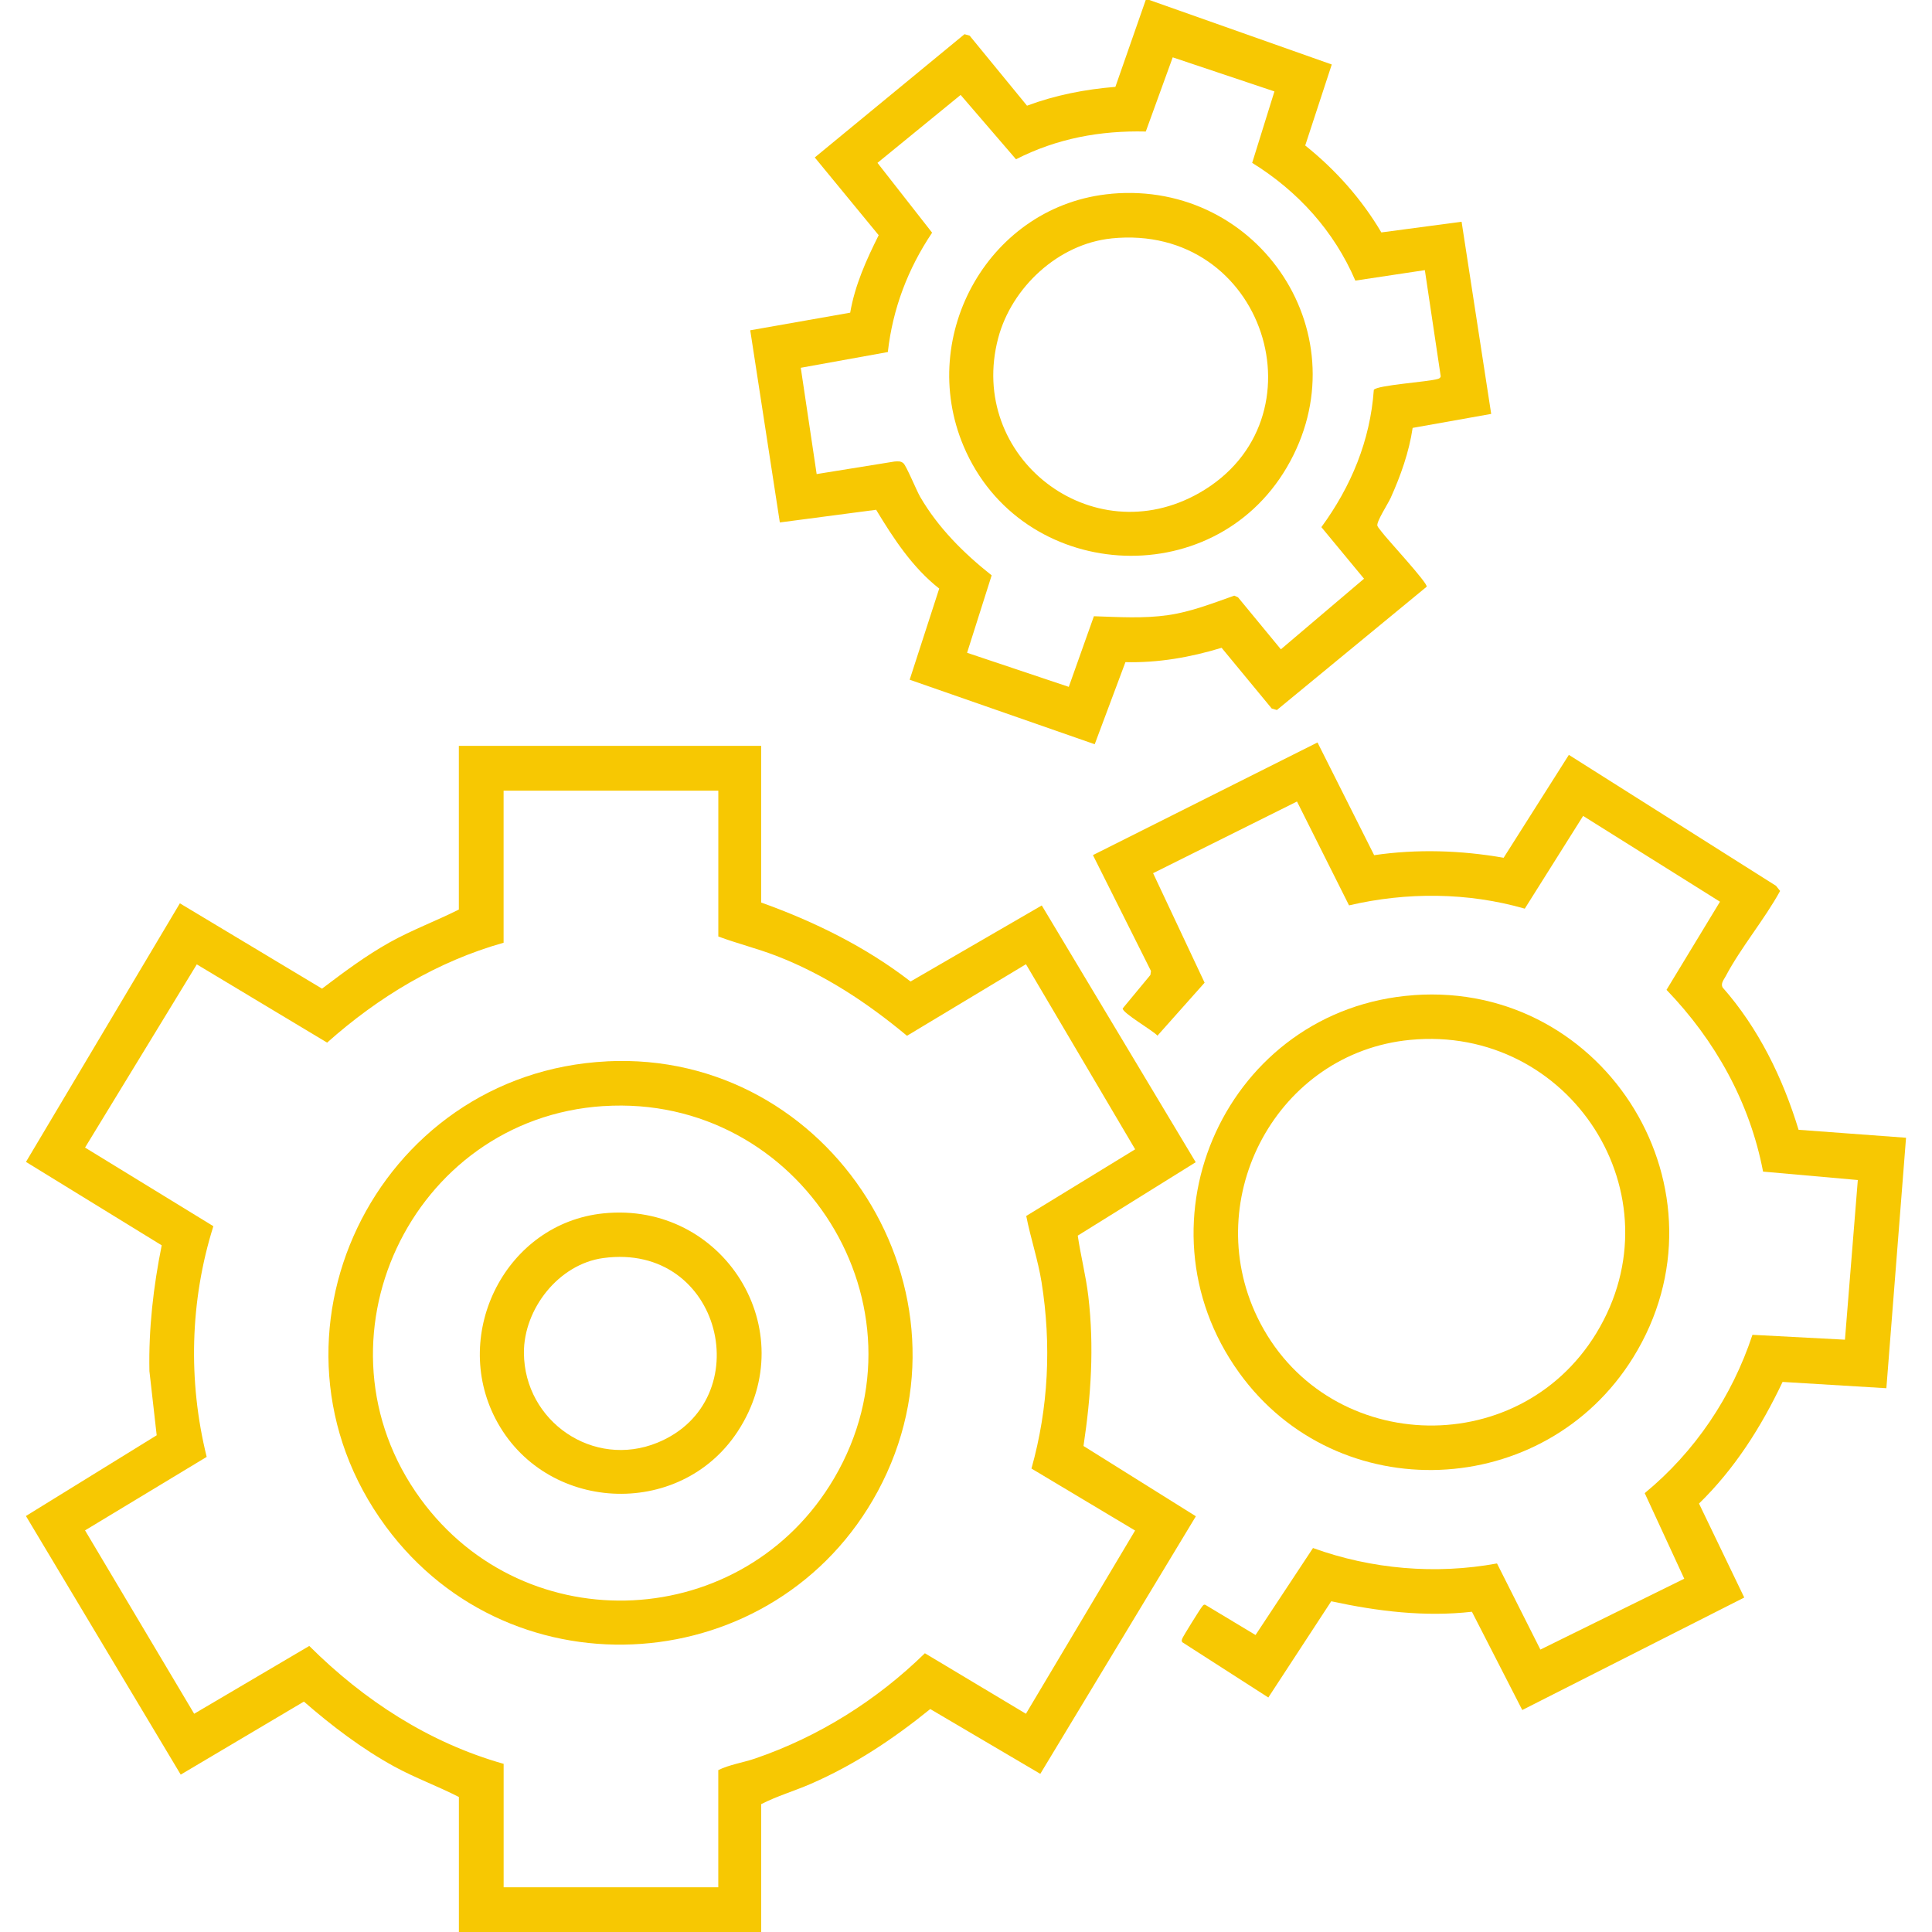
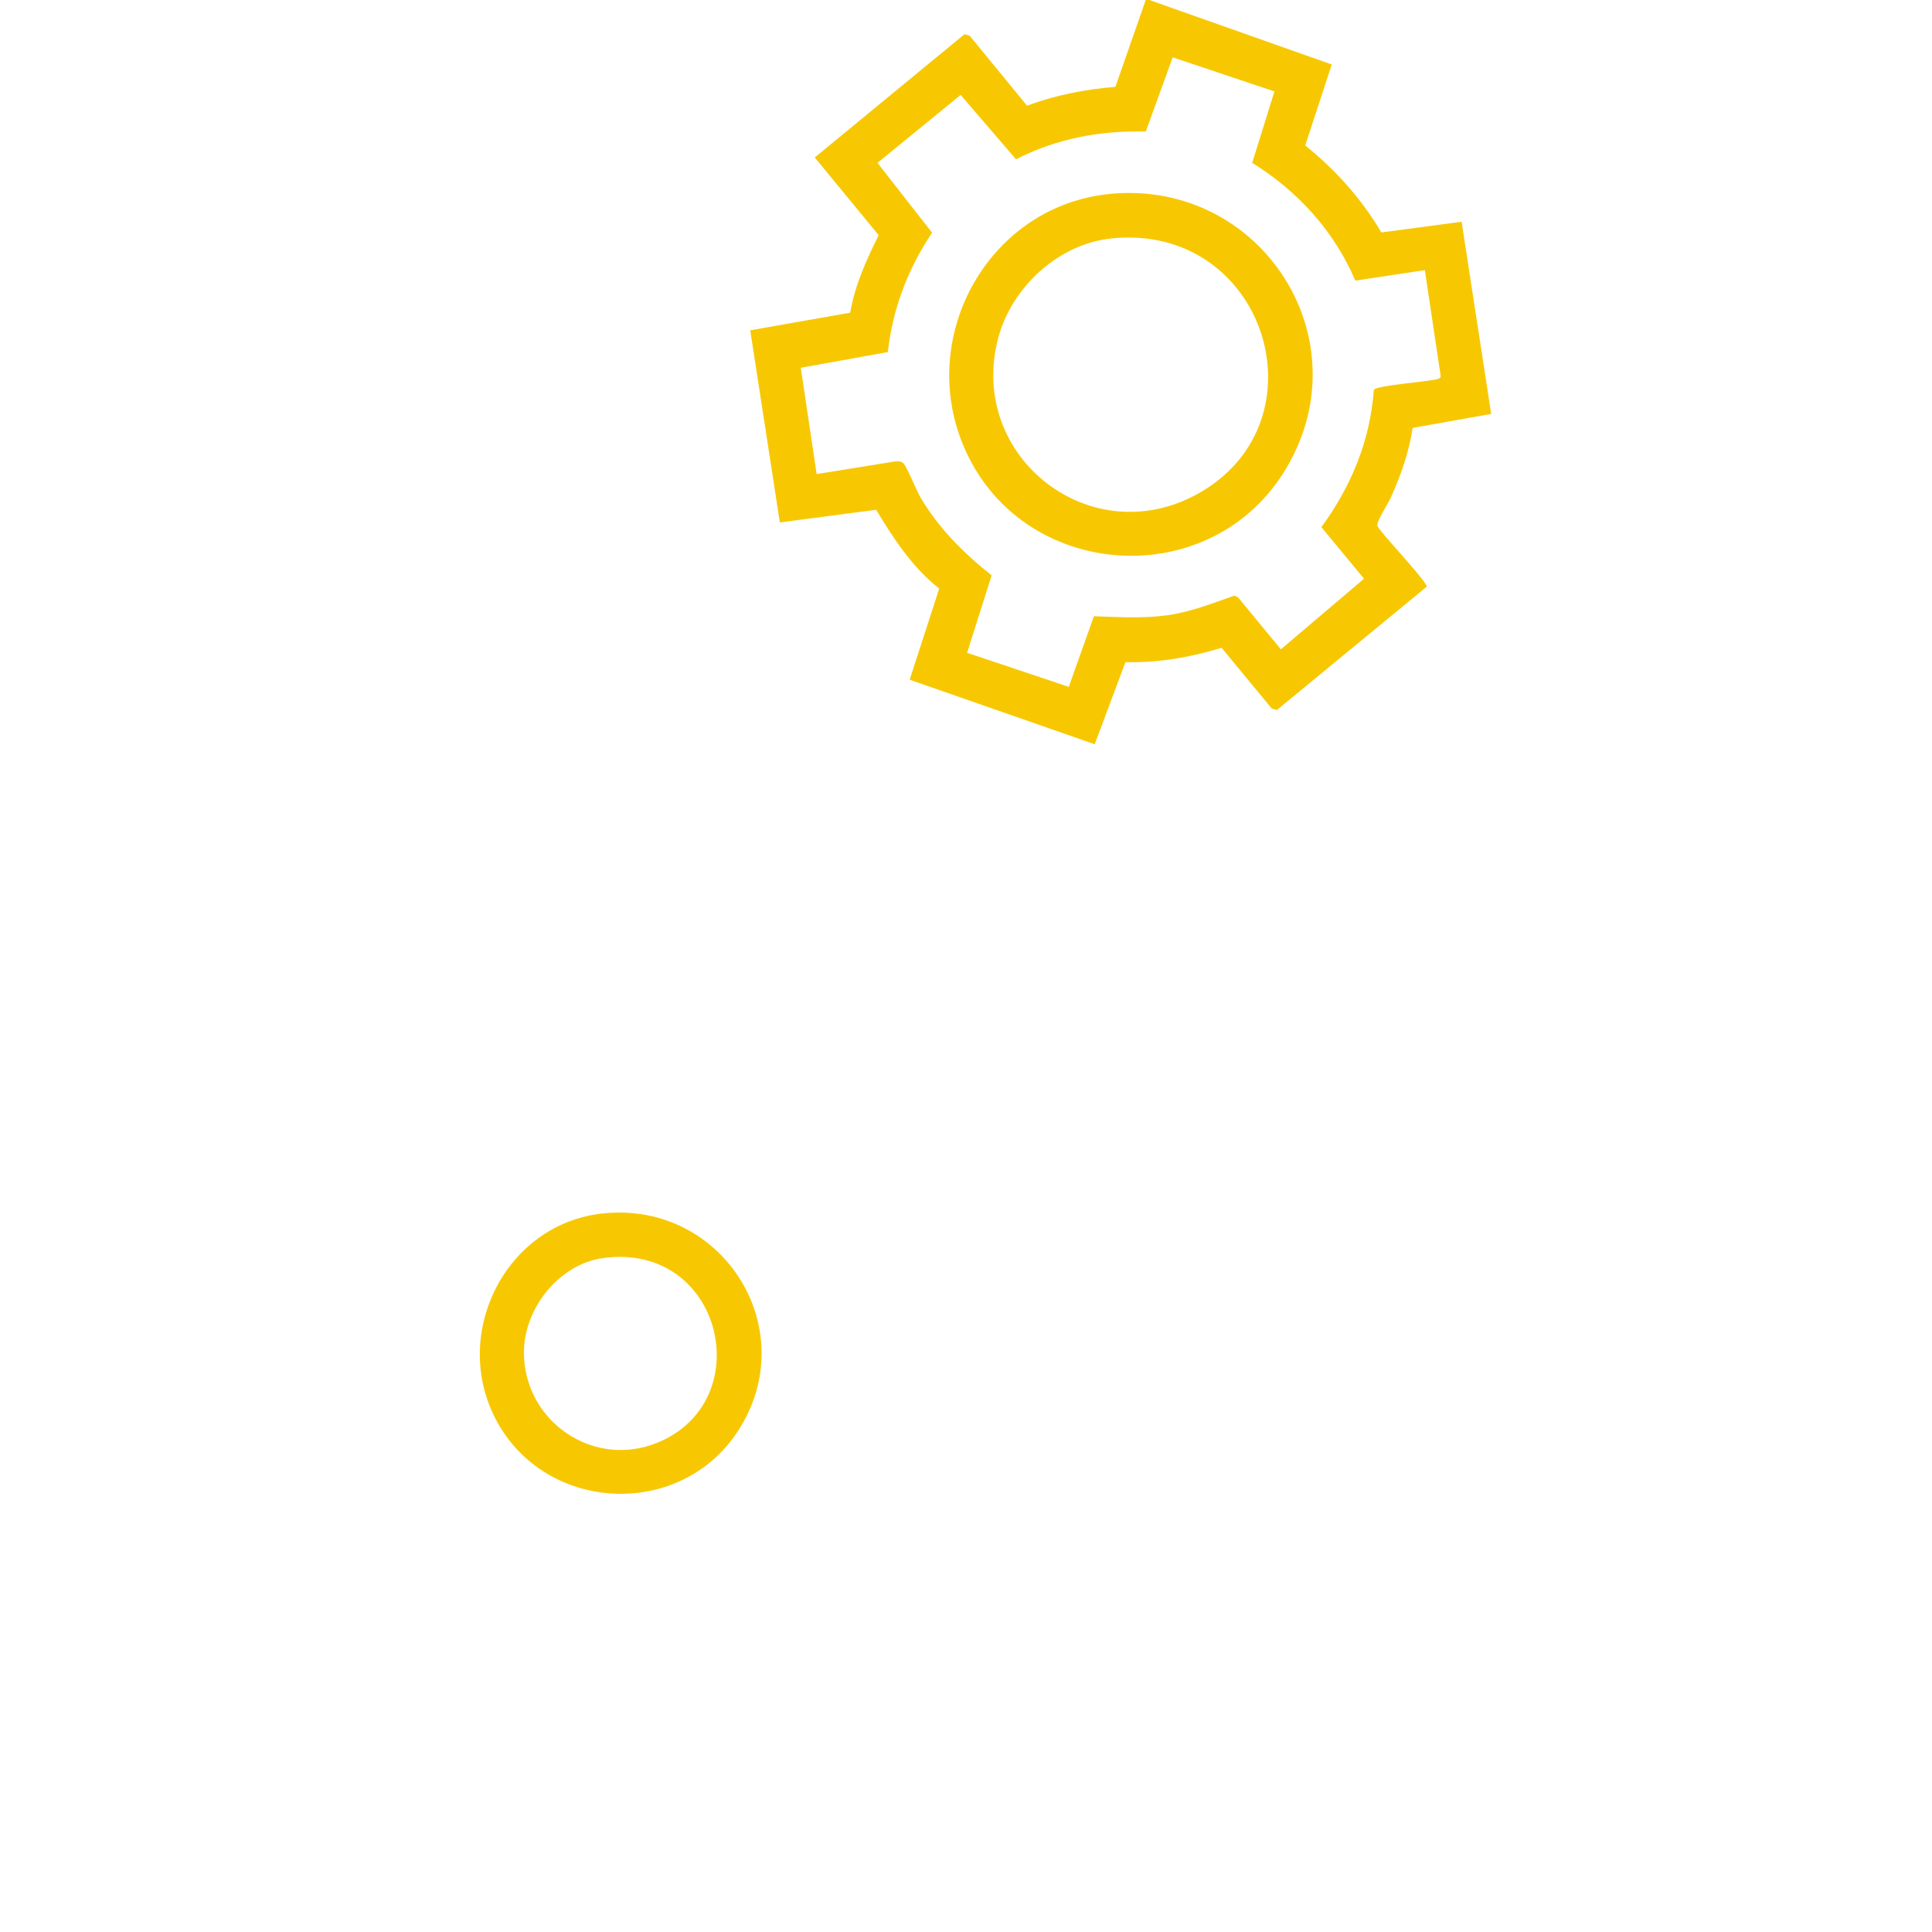
<svg xmlns="http://www.w3.org/2000/svg" id="Layer_1" version="1.1" viewBox="0 0 500 500">
  <g id="HMLnuf.tif">
    <g>
      <path d="M297.45,0l47.21,16.69-6.87,20.96c7.86,6.3,14.57,13.81,19.7,22.5l20.77-2.76,7.66,49.73-20.33,3.62c-.92,6.25-3.11,12.41-5.7,18.14-.68,1.51-3.76,6.2-3.42,7.21.14.41.86,1.18,1.18,1.64,1.13,1.59,12.08,13.37,11.56,14.12l-38.75,31.9-1.33-.38-12.98-15.72c-8.05,2.46-16.44,3.93-24.89,3.71l-7.95,21.25-47.89-16.7,7.65-23.59c-6.92-5.42-11.83-12.95-16.33-20.39l-24.92,3.28-7.66-49.73,25.87-4.56c1.21-7.09,4.18-13.68,7.37-20.05l-16.54-20.12,38.75-31.9,1.33.38,14.85,18.12c7.34-2.73,15.05-4.24,22.87-4.87l7.85-22.48h.93ZM329.82,23.66l-26.32-8.82-6.97,19.2c-11.85-.28-23.02,1.8-33.59,7.18l-14.33-16.65-21.52,17.58,14.14,18.07c-6.26,9.33-10.2,19.66-11.46,30.89l-22.53,4.07,4.11,27.51,20.16-3.25c.87-.04,1.57-.18,2.3.46.77.68,3.39,7.06,4.31,8.65,4.67,8.04,11.28,14.62,18.52,20.35l-6.36,20.04,26.32,8.82,6.5-18.28c6.38.21,12.82.63,19.16-.28,5.93-.85,11.57-3.07,17.17-5.05l.98.45,11.08,13.44,21.52-18.27-11.04-13.35c7.69-10.51,12.64-22.38,13.57-35.52.8-1.24,14.11-2.06,16.6-2.84.36-.11.61-.27.72-.64l-4.11-27.51-17.99,2.71c-5.49-12.82-14.9-23.18-26.7-30.47l5.76-18.49Z" style="fill: #f7c802;" />
-       <path d="M196.99,193.06v40.51c13.82,4.96,27.02,11.45,38.66,20.44l33.96-19.68,39.84,66.45-30.53,19c.77,5.25,2.12,10.42,2.74,15.71,1.54,13.11.7,25.74-1.25,38.73l29.08,18.19-40.26,66.66-28.48-16.77c-9.58,7.75-19.6,14.44-30.94,19.37-4.24,1.84-8.76,3.16-12.81,5.24v33.1h-78.24v-34.95c-5.47-2.81-11.27-4.91-16.68-7.86-8.35-4.57-16.28-10.59-23.43-16.83l-31.88,18.9L6.71,392.34l33.84-20.89-1.88-16.6c-.23-10.95,1.02-21.86,3.18-32.56l-35.13-21.59,39.83-66.92,36.79,22.08c5.63-4.25,11.33-8.53,17.51-11.98,5.78-3.22,12-5.53,17.9-8.49v-42.36h78.24ZM185.88,204.63h-55.55v39.35c-17.17,4.84-32.44,14.06-45.67,25.85l-33.73-20.25-28.92,47.41,33.21,20.35c-6.06,19.25-6.59,40.12-1.73,59.7l-31.48,19.02,28.24,47.46,29.79-17.55c14.11,14.06,30.97,25.04,50.3,30.51v31.94h55.55v-30.32c2.88-1.42,6.4-1.93,9.51-2.99,16.48-5.63,31.54-15.1,43.96-27.25l26.15,15.66,28.25-47.42-26.82-16.04c4.42-15.73,5.19-32.05,2.62-48.2-.93-5.81-2.84-11.41-3.97-17.17l28.19-17.25-28.26-47.9-30.79,18.52c-10.27-8.54-21.37-15.9-33.9-20.72-4.92-1.89-10.09-3.17-14.93-4.98v-37.73Z" style="fill: #f7c802;" />
-       <path d="M340.96,192.13l14.67,29.19c11.11-1.63,22.46-1.26,33.51.67l16.88-26.63,53.61,33.89,1.06,1.33c-4.07,7.43-10.18,14.66-14.08,22.06-.48.91-1.34,1.86-.81,2.9,9.29,10.53,15.6,23.46,19.67,36.85l27.81,2.06-5.09,64.82-26.86-1.63c-5.5,11.6-12.39,22.49-21.63,31.48l11.71,24.32-57.45,29.11-13.03-25.43c-12.24,1.39-24.46-.13-36.41-2.71l-16.28,24.9-22.26-14.3c-.26-.32-.12-.6-.02-.93.13-.47,4.67-7.76,5.16-8.32.25-.28.39-.6.84-.42l12.97,7.8,14.87-22.51c15.15,5.48,31.75,6.91,47.62,3.99l11.23,22.29,37.23-18.34-10.23-22.15c13.01-10.71,22.58-24.96,27.88-40.97l23.94,1.26,3.33-41.32-24.52-2.18c-3.44-17.96-12.41-33.99-24.99-47.04l13.84-22.81-35.42-22.2-15.1,24c-14.74-4.24-30.56-4.34-45.48-.85l-13.47-26.88-37.24,18.55,13.33,28.34-12.2,13.71c-1.13-1.31-9.2-5.94-8.99-7.06l7.16-8.65.15-1.03-15.02-29.99,58.13-29.16Z" style="fill: #f7c802;" />
-       <path d="M365.87,257.54c49.98-3.6,83.3,51.03,56.77,93.81-22.91,36.92-76.51,39.23-101.96,3.89-28.19-39.15-2.93-94.23,45.19-97.69ZM364.95,269.12c-34.33,3.3-54.46,40.78-39.58,71.72,17.07,35.5,67.23,37.84,87.74,4.21,21.78-35.73-6.83-79.91-48.15-75.93Z" style="fill: #f7c802;" />
      <path d="M287.64,50.14c38.53-3.43,65.17,37.12,45.37,70.84-19.34,32.94-68.82,29.58-83.64-5.53-12.18-28.85,6.87-62.51,38.27-65.3ZM287.63,61.71c-13.73,1.4-25.83,12.66-29.3,25.79-8.13,30.76,24.22,55.97,52.09,40.05,33-18.85,16.94-69.9-22.79-65.85Z" style="fill: #f7c802;" />
-       <path d="M157.08,274.67c58.05-2.9,97.79,59.91,70.08,111.29-26.19,48.56-94.46,53.66-127.31,9.1-35.91-48.72-2.76-117.39,57.23-120.38ZM156.16,286.25c-49.89,3.22-77,60.99-47.31,101.67,27.24,37.32,83.68,34.42,107.03-5.36,26.05-44.37-8.66-99.6-59.73-96.3Z" style="fill: #f7c802;" />
      <path d="M156.15,314.02c31.07-3.19,51.99,30.25,34.73,56.49-15.05,22.88-50.06,20.99-62.66-3.36-11.52-22.26,2.77-50.55,27.93-53.13ZM156.14,325.58c-11.54,1.56-20.62,13.17-20.55,24.57.12,17.72,17.96,29.99,34.54,23.22,26.42-10.8,16.84-51.96-13.99-47.79Z" style="fill: #f7c802;" />
    </g>
  </g>
</svg>